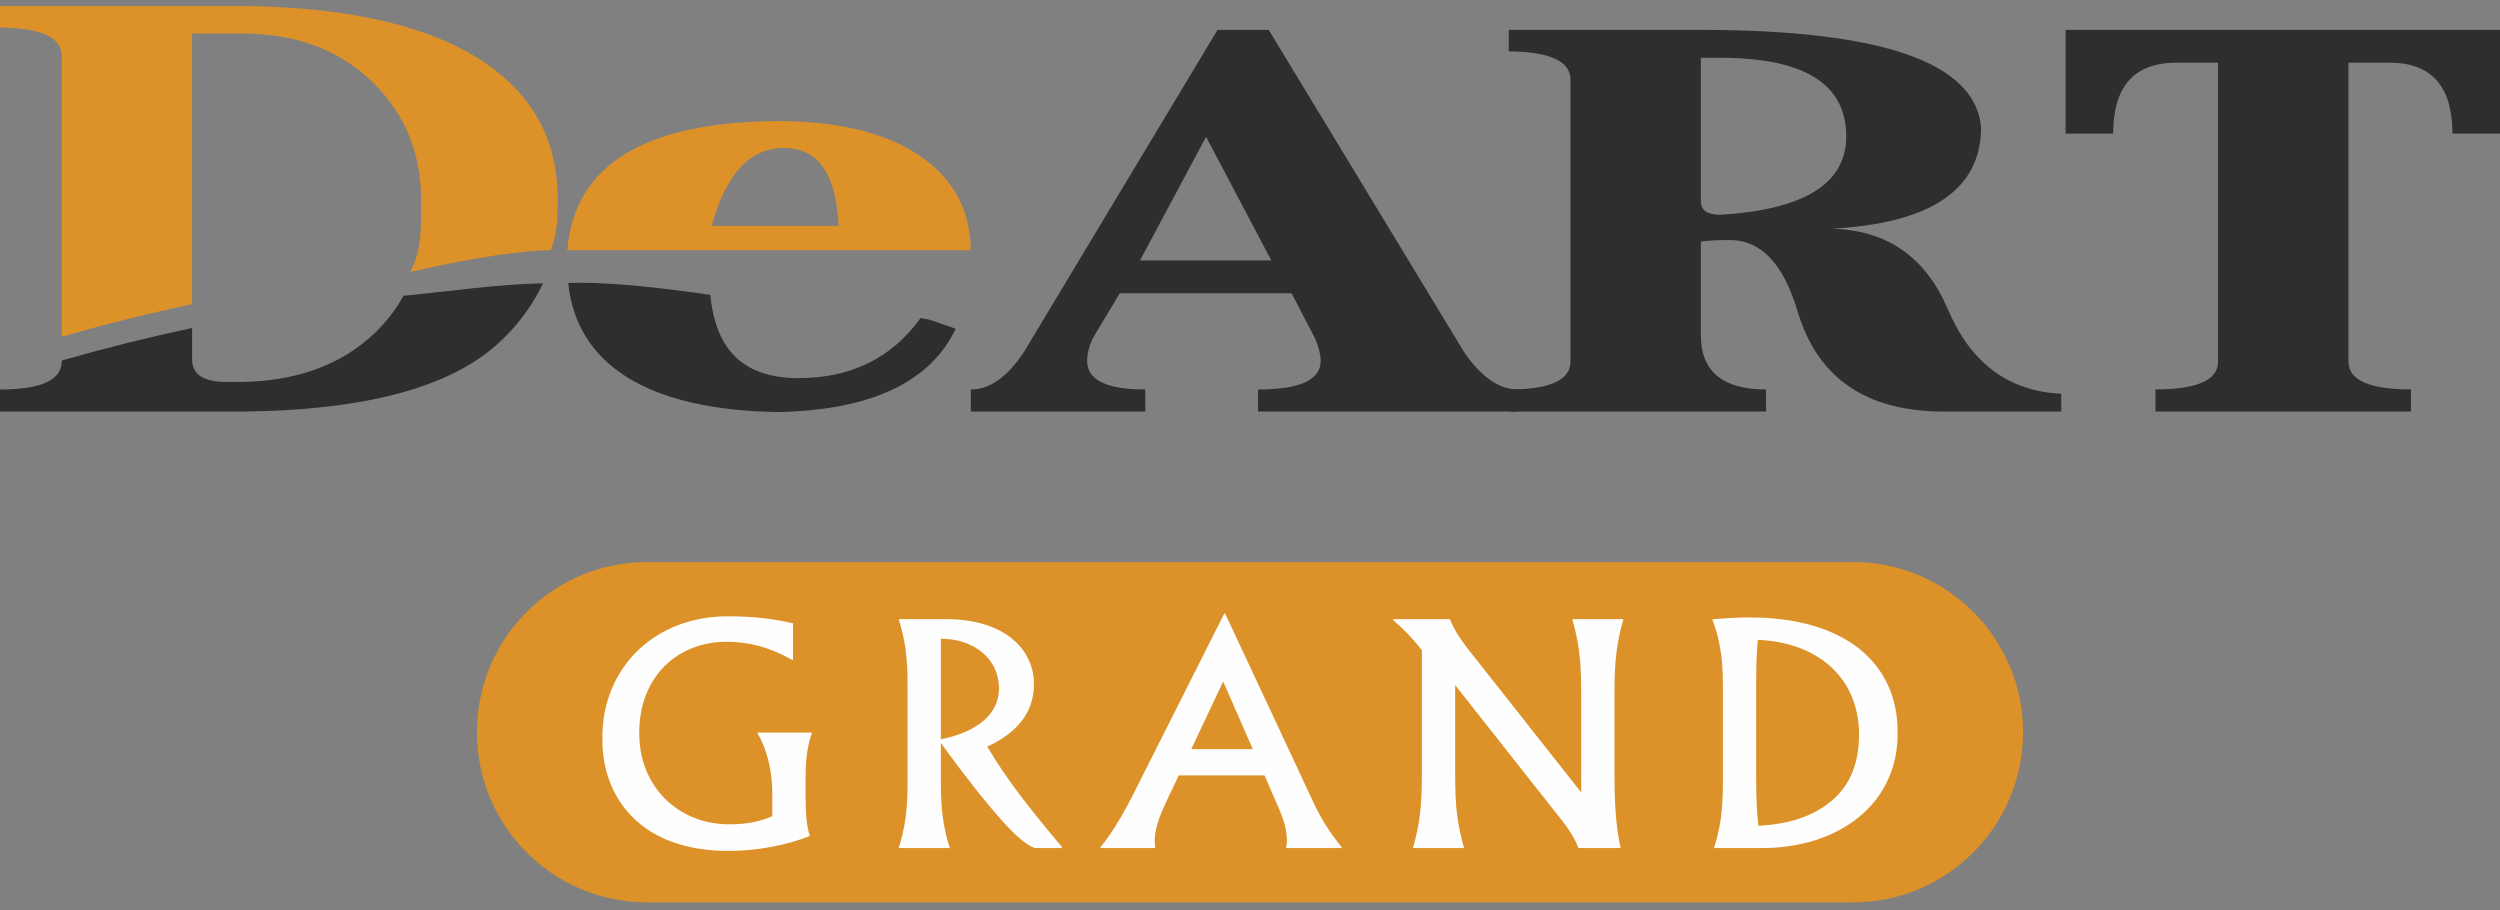
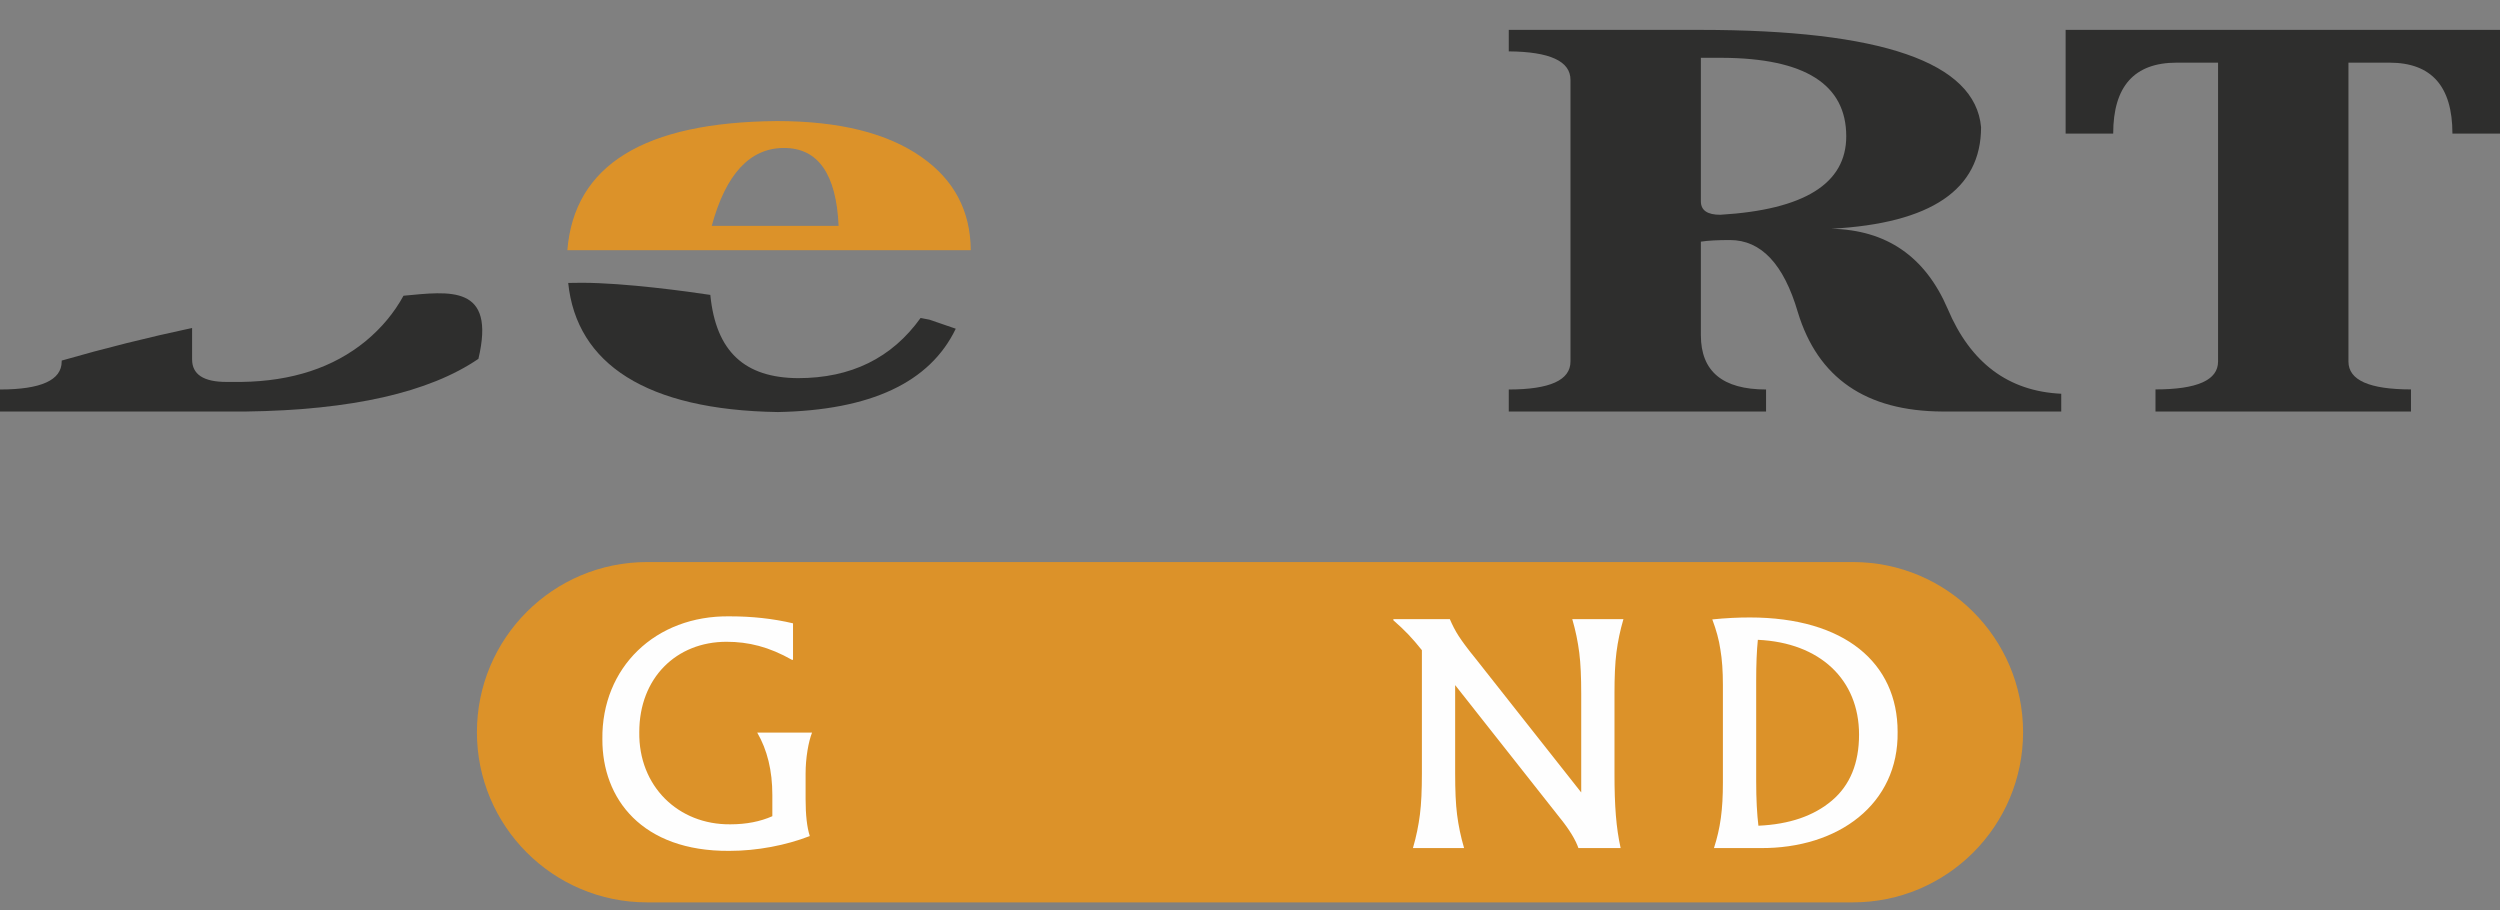
<svg xmlns="http://www.w3.org/2000/svg" width="250" height="91" viewBox="0 0 250 91" fill="none">
  <rect x="0" y="0" width="250" height="91" fill="#808080" stroke="none" />
-   <path d="M111.973 29.326L109.244 33.888C108.888 34.681 108.716 35.42 108.716 36.098C108.716 37.997 110.653 38.949 114.53 38.949V41.152H97.081V38.949C98.959 38.949 100.723 37.711 102.37 35.236L121.754 2.988H126.871L146.425 35.236C148.133 37.711 149.924 38.949 151.802 38.949V41.152H125.806V38.949C129.975 38.949 132.066 37.997 132.066 36.098C132.066 35.487 131.887 34.757 131.532 33.888L129.157 29.326H111.973ZM113.999 26.043H127.132L120.607 13.683L113.999 26.043Z" fill="#2E2E2D" />
  <path d="M194.767 30.881C197.052 36.297 200.842 39.127 206.125 39.375V41.152H194.235C186.592 41.114 181.775 37.799 179.78 31.207C178.371 26.404 176.112 24.004 172.994 24.004C171.763 24.004 170.79 24.055 170.087 24.166V33.52C170.087 37.136 172.258 38.949 176.606 38.949V41.152H150.877V38.949C154.992 38.949 157.048 38.014 157.048 36.15V7.984C157.048 6.119 154.992 5.171 150.877 5.138V2.988H169.999C188.152 2.988 197.517 6.229 198.107 12.714C198.107 18.951 193.116 22.338 183.127 22.875C188.65 22.986 192.521 25.654 194.767 30.881ZM170.087 5.781V20.131C170.087 21.034 170.735 21.477 172.024 21.477C180.424 20.976 184.625 18.362 184.625 13.632C184.625 8.436 180.486 5.816 172.199 5.781H170.087Z" fill="#2E2E2D" />
  <path d="M250 2.988V13.359H245.243C245.243 8.629 243.14 6.266 238.953 6.266H234.845V36.156C234.845 38.014 236.933 38.941 241.098 38.941V41.152H215.549V38.941C219.718 38.941 221.806 38.014 221.806 36.156V6.266H217.661C213.433 6.266 211.32 8.629 211.32 13.359H206.563V2.988H250Z" fill="#2E2E2D" />
-   <path d="M19.21 3.344H24.14C29.196 3.344 33.334 4.757 36.564 7.581C40.267 10.839 42.115 14.988 42.115 20.037C42.115 22.683 42.188 25.061 41.024 27.191C43.941 26.541 50.392 25.109 55.091 25.009C55.703 23.226 55.77 22.249 55.77 19.896C55.77 14.089 53.332 9.545 48.457 6.245C43.059 2.627 35.091 0.744 24.579 0.603H0V2.752C4.108 2.785 6.169 3.739 6.169 5.603V33.677C10.45 32.438 14.803 31.351 19.21 30.417V3.344Z" fill="#DC9229" />
-   <path d="M0 38.949V41.152H24.585C35.156 41.01 42.909 39.249 47.841 35.884C50.879 33.842 53.014 31.019 54.309 28.326C49.61 28.425 44.959 29.142 40.35 29.573C39.436 31.248 38.189 32.767 36.564 34.115C33.334 36.76 29.196 38.123 24.14 38.193H22.644C20.351 38.193 19.21 37.438 19.21 35.942V32.797C14.803 33.738 10.455 34.823 6.169 36.057V36.15C6.169 38.014 4.108 38.949 0 38.949Z" fill="#2E2E2D" />
+   <path d="M0 38.949V41.152H24.585C35.156 41.01 42.909 39.249 47.841 35.884C49.61 28.425 44.959 29.142 40.35 29.573C39.436 31.248 38.189 32.767 36.564 34.115C33.334 36.76 29.196 38.123 24.14 38.193H22.644C20.351 38.193 19.21 37.438 19.21 35.942V32.797C14.803 33.738 10.455 34.823 6.169 36.057V36.15C6.169 38.014 4.108 38.949 0 38.949Z" fill="#2E2E2D" />
  <path d="M77.783 41.205C87.064 41.024 92.993 38.248 95.576 32.871L92.946 31.968C92.65 31.912 92.355 31.849 92.059 31.797C89.189 35.806 85.1 37.815 79.808 37.815C74.501 37.784 71.592 35.194 71.032 29.49C68.82 29.156 62.493 28.278 58.173 28.278C57.717 28.278 57.269 28.29 56.82 28.294C57.659 36.389 64.638 41 77.783 41.205Z" fill="#2E2E2D" />
  <path d="M97.076 25.021C97.05 21.087 95.406 17.978 92.147 15.701C88.738 13.306 83.921 12.107 77.695 12.107C64.41 12.21 57.425 16.517 56.735 25.021H97.076ZM78.4 14.797C81.808 14.797 83.63 17.396 83.86 22.584H71.175C72.584 17.396 74.996 14.797 78.4 14.797Z" fill="#DC9229" />
  <path d="M202.308 73.22C202.308 82.614 194.686 90.237 185.293 90.237H64.708C55.308 90.237 47.692 82.614 47.692 73.22C47.692 63.823 55.308 56.205 64.708 56.205H185.293C194.686 56.205 202.308 63.823 202.308 73.22Z" fill="#DC9229" />
  <path d="M79.302 65.967L79.219 65.995C76.898 64.681 74.858 64.178 72.649 64.178C67.645 64.178 63.928 67.784 63.928 73.207C63.844 78.603 67.813 82.488 73.041 82.432C74.634 82.432 76.032 82.153 77.234 81.621V79.497C77.234 77.065 76.731 74.996 75.724 73.263H81.203C80.84 74.186 80.56 75.807 80.56 77.344V79.916C80.56 81.51 80.7 82.74 80.98 83.606C78.603 84.529 75.724 85.088 72.929 85.088C64.207 85.144 60.21 79.888 60.237 73.906C60.154 66.778 65.521 61.522 72.985 61.634C75.193 61.634 77.29 61.858 79.302 62.333V65.967Z" fill="#FEFEFE" />
-   <path d="M106.19 84.808H103.479C102.64 84.501 101.549 83.578 100.208 82.068C98.391 80.028 96.35 77.428 94.086 74.297V78.239C94.086 81.006 94.337 82.795 94.98 84.808H89.865C90.508 82.795 90.759 81.006 90.759 78.239V68.483C90.759 65.716 90.508 63.926 89.865 61.914H94.617C100.32 61.914 103.394 64.821 103.394 68.427C103.394 71.139 101.829 73.235 98.726 74.661C99.705 76.31 100.767 77.876 101.885 79.357C103.003 80.839 104.429 82.6 106.19 84.696V84.808ZM94.086 73.934C97.888 73.151 99.9 71.306 99.9 68.847C99.9 65.855 97.357 63.871 94.086 63.871V73.934Z" fill="#FEFEFE" />
-   <path d="M134.17 84.808H128.606C128.662 84.612 128.69 84.361 128.69 84.053C128.69 83.047 128.411 81.929 127.544 80.056L126.455 77.54H117.872L116.643 80.14C115.86 81.761 115.468 83.075 115.468 84.053C115.468 84.305 115.496 84.556 115.524 84.808H110.045V84.724C111.08 83.466 112.17 81.705 113.316 79.441L122.429 61.354H122.513L131.01 79.525C132.016 81.761 132.827 83.047 134.17 84.724V84.808ZM119.13 74.912H125.28L122.317 68.148L119.13 74.912Z" fill="#FEFEFE" />
  <path d="M161.449 77.344C161.449 80.671 161.616 82.767 162.063 84.808H157.842C157.562 83.997 156.948 82.963 155.969 81.761L145.515 68.511V77.344C145.515 79.022 145.57 80.392 145.71 81.482C145.85 82.572 146.074 83.662 146.409 84.808H141.293C141.628 83.662 141.853 82.544 141.992 81.454C142.132 80.363 142.189 78.994 142.189 77.344V65.017C141.21 63.787 140.482 63.032 139.336 62.026V61.914H144.983C145.235 62.501 145.515 63.06 145.878 63.619C146.242 64.178 146.801 64.933 147.555 65.855L158.122 79.245V69.377C158.122 67.728 158.066 66.359 157.926 65.268C157.787 64.178 157.562 63.06 157.227 61.914H162.343C162.008 63.06 161.784 64.15 161.644 65.24C161.504 66.33 161.449 67.7 161.449 69.377V77.344Z" fill="#FEFEFE" />
  <path d="M172.29 68.483C172.29 67.114 172.207 65.939 172.04 64.961C171.9 63.982 171.62 62.976 171.229 61.941C172.599 61.802 173.856 61.746 174.974 61.746C184.479 61.746 189.762 66.303 189.762 73.18C189.874 80.392 183.864 84.864 176.037 84.808H171.396C172.04 82.795 172.29 81.006 172.29 78.239V68.483ZM175.785 63.982C175.673 65.073 175.618 66.442 175.618 68.092V78.127C175.618 79.944 175.701 81.426 175.841 82.572C178.944 82.432 181.376 81.594 183.193 80.056C185.01 78.519 185.905 76.31 185.905 73.459C185.905 67.952 181.991 64.262 175.785 63.982Z" fill="#FEFEFE" />
</svg>